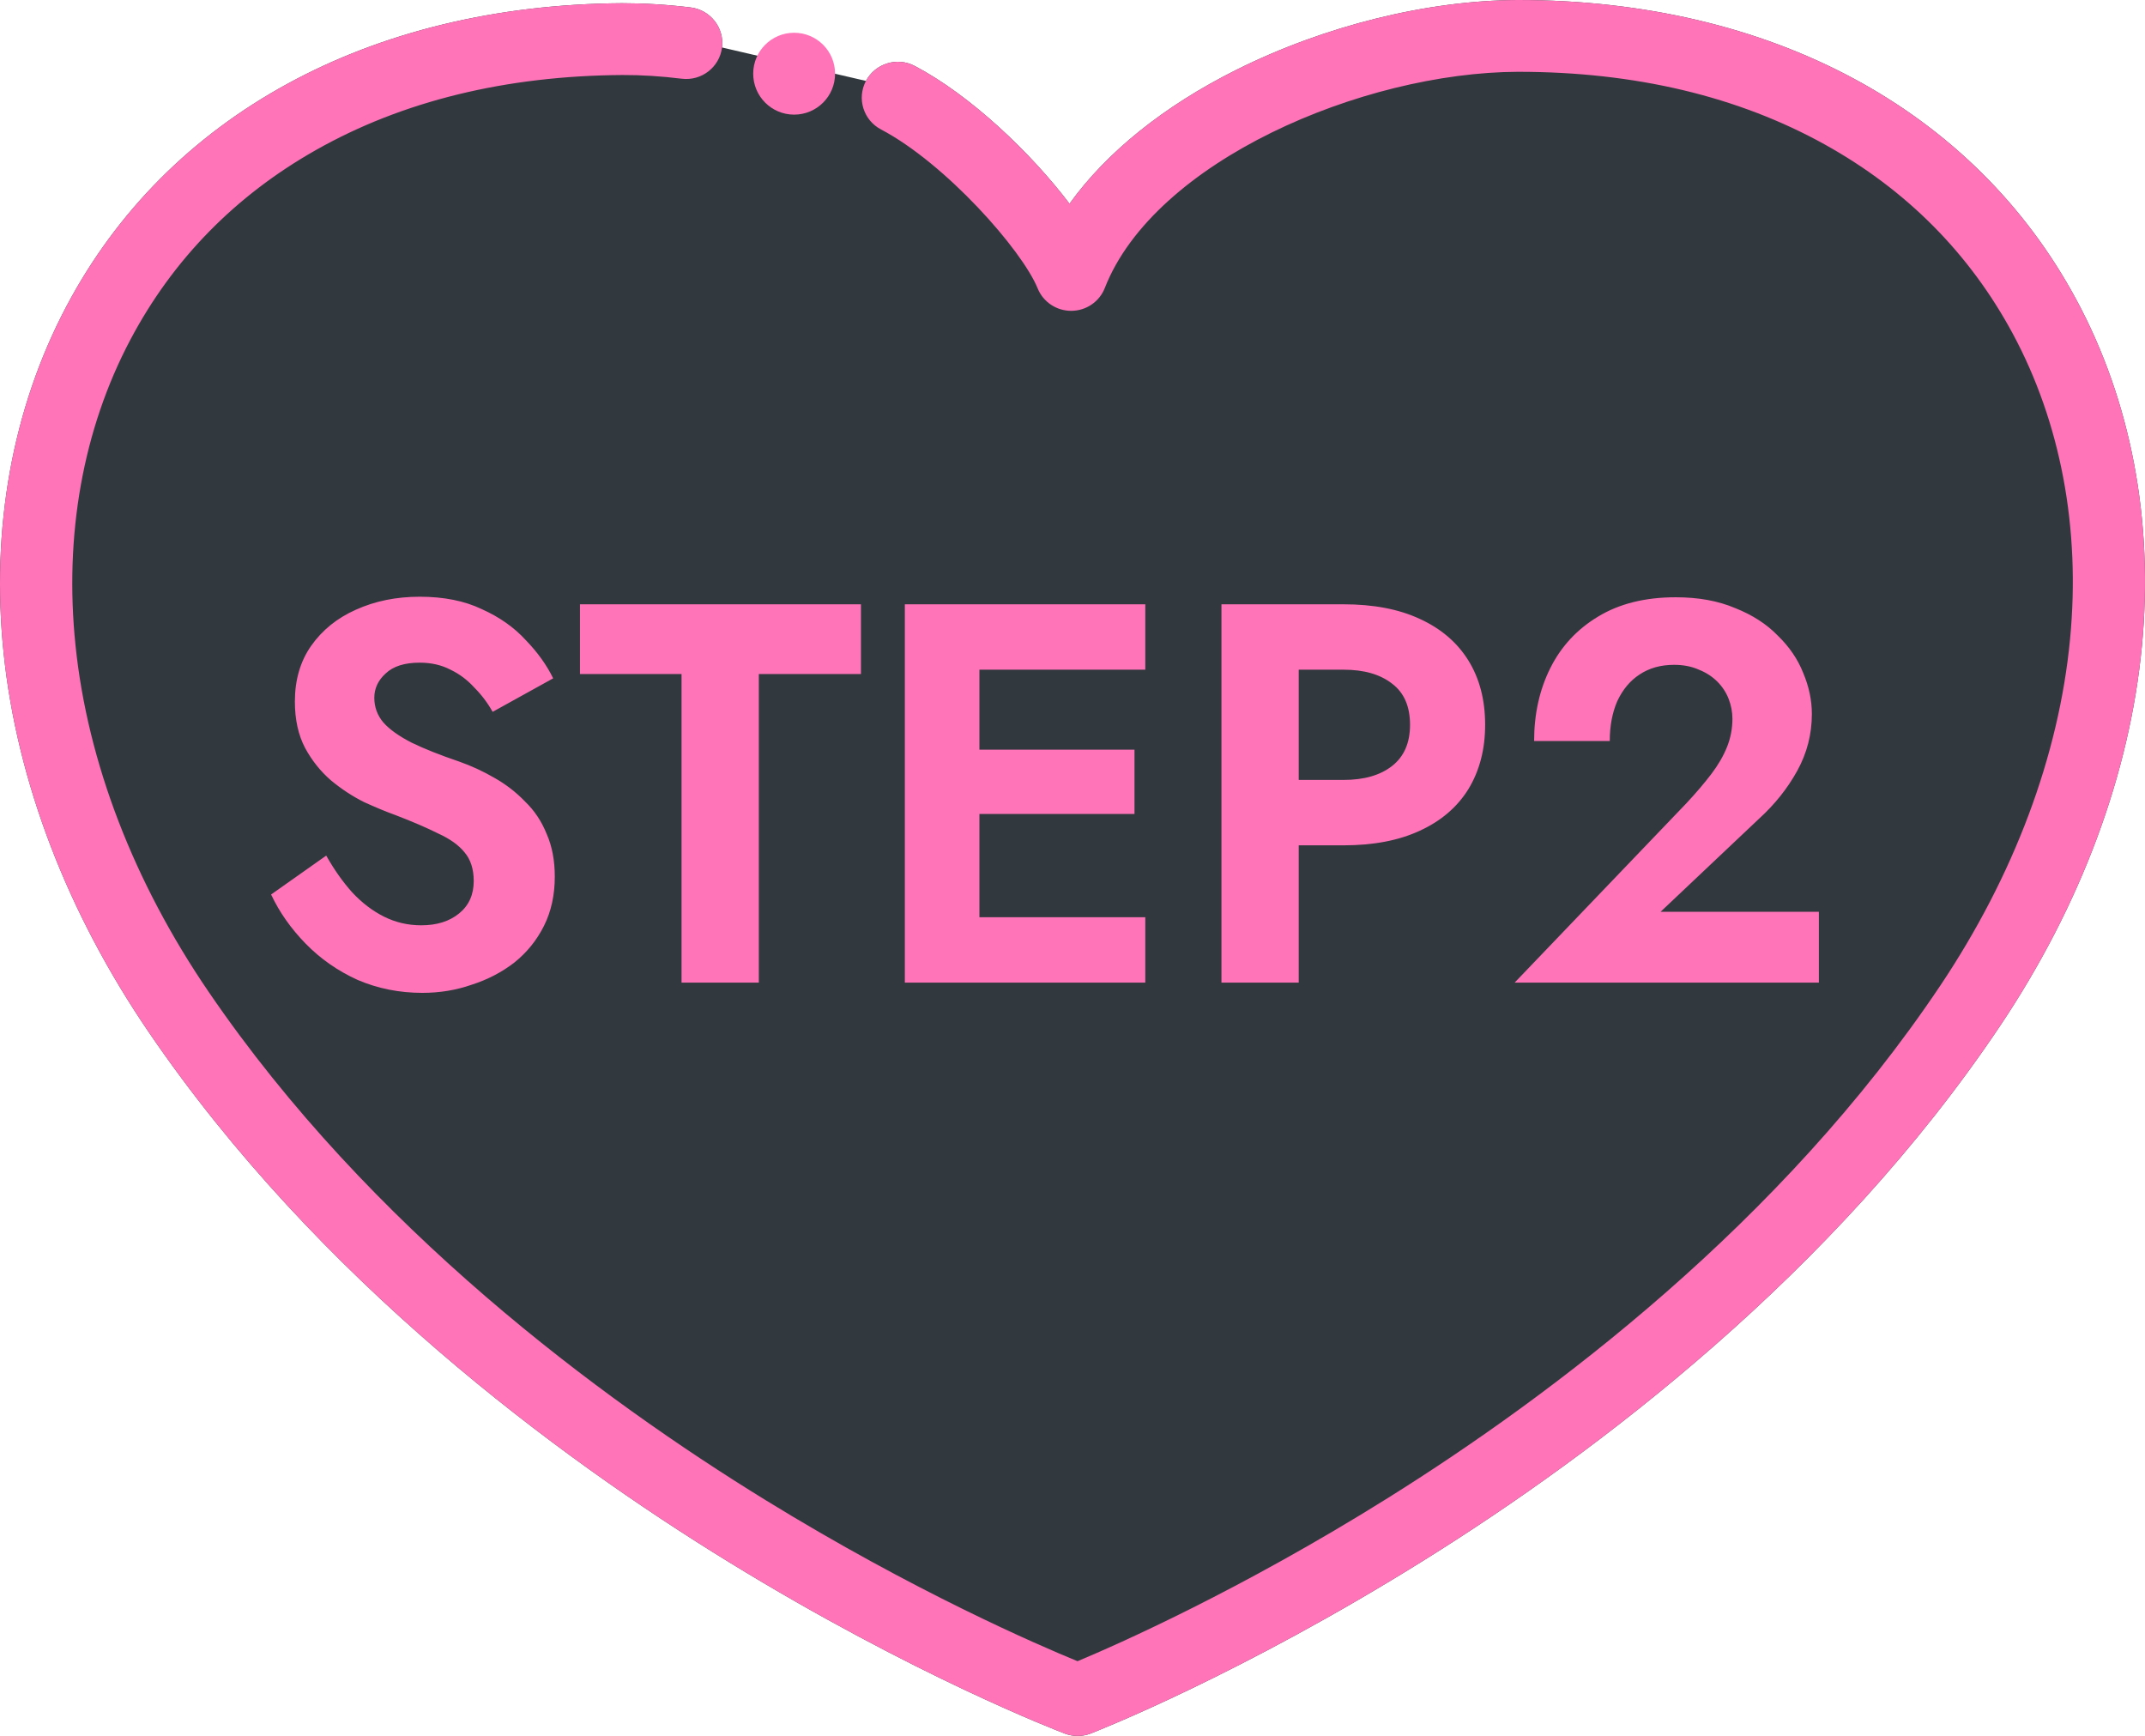
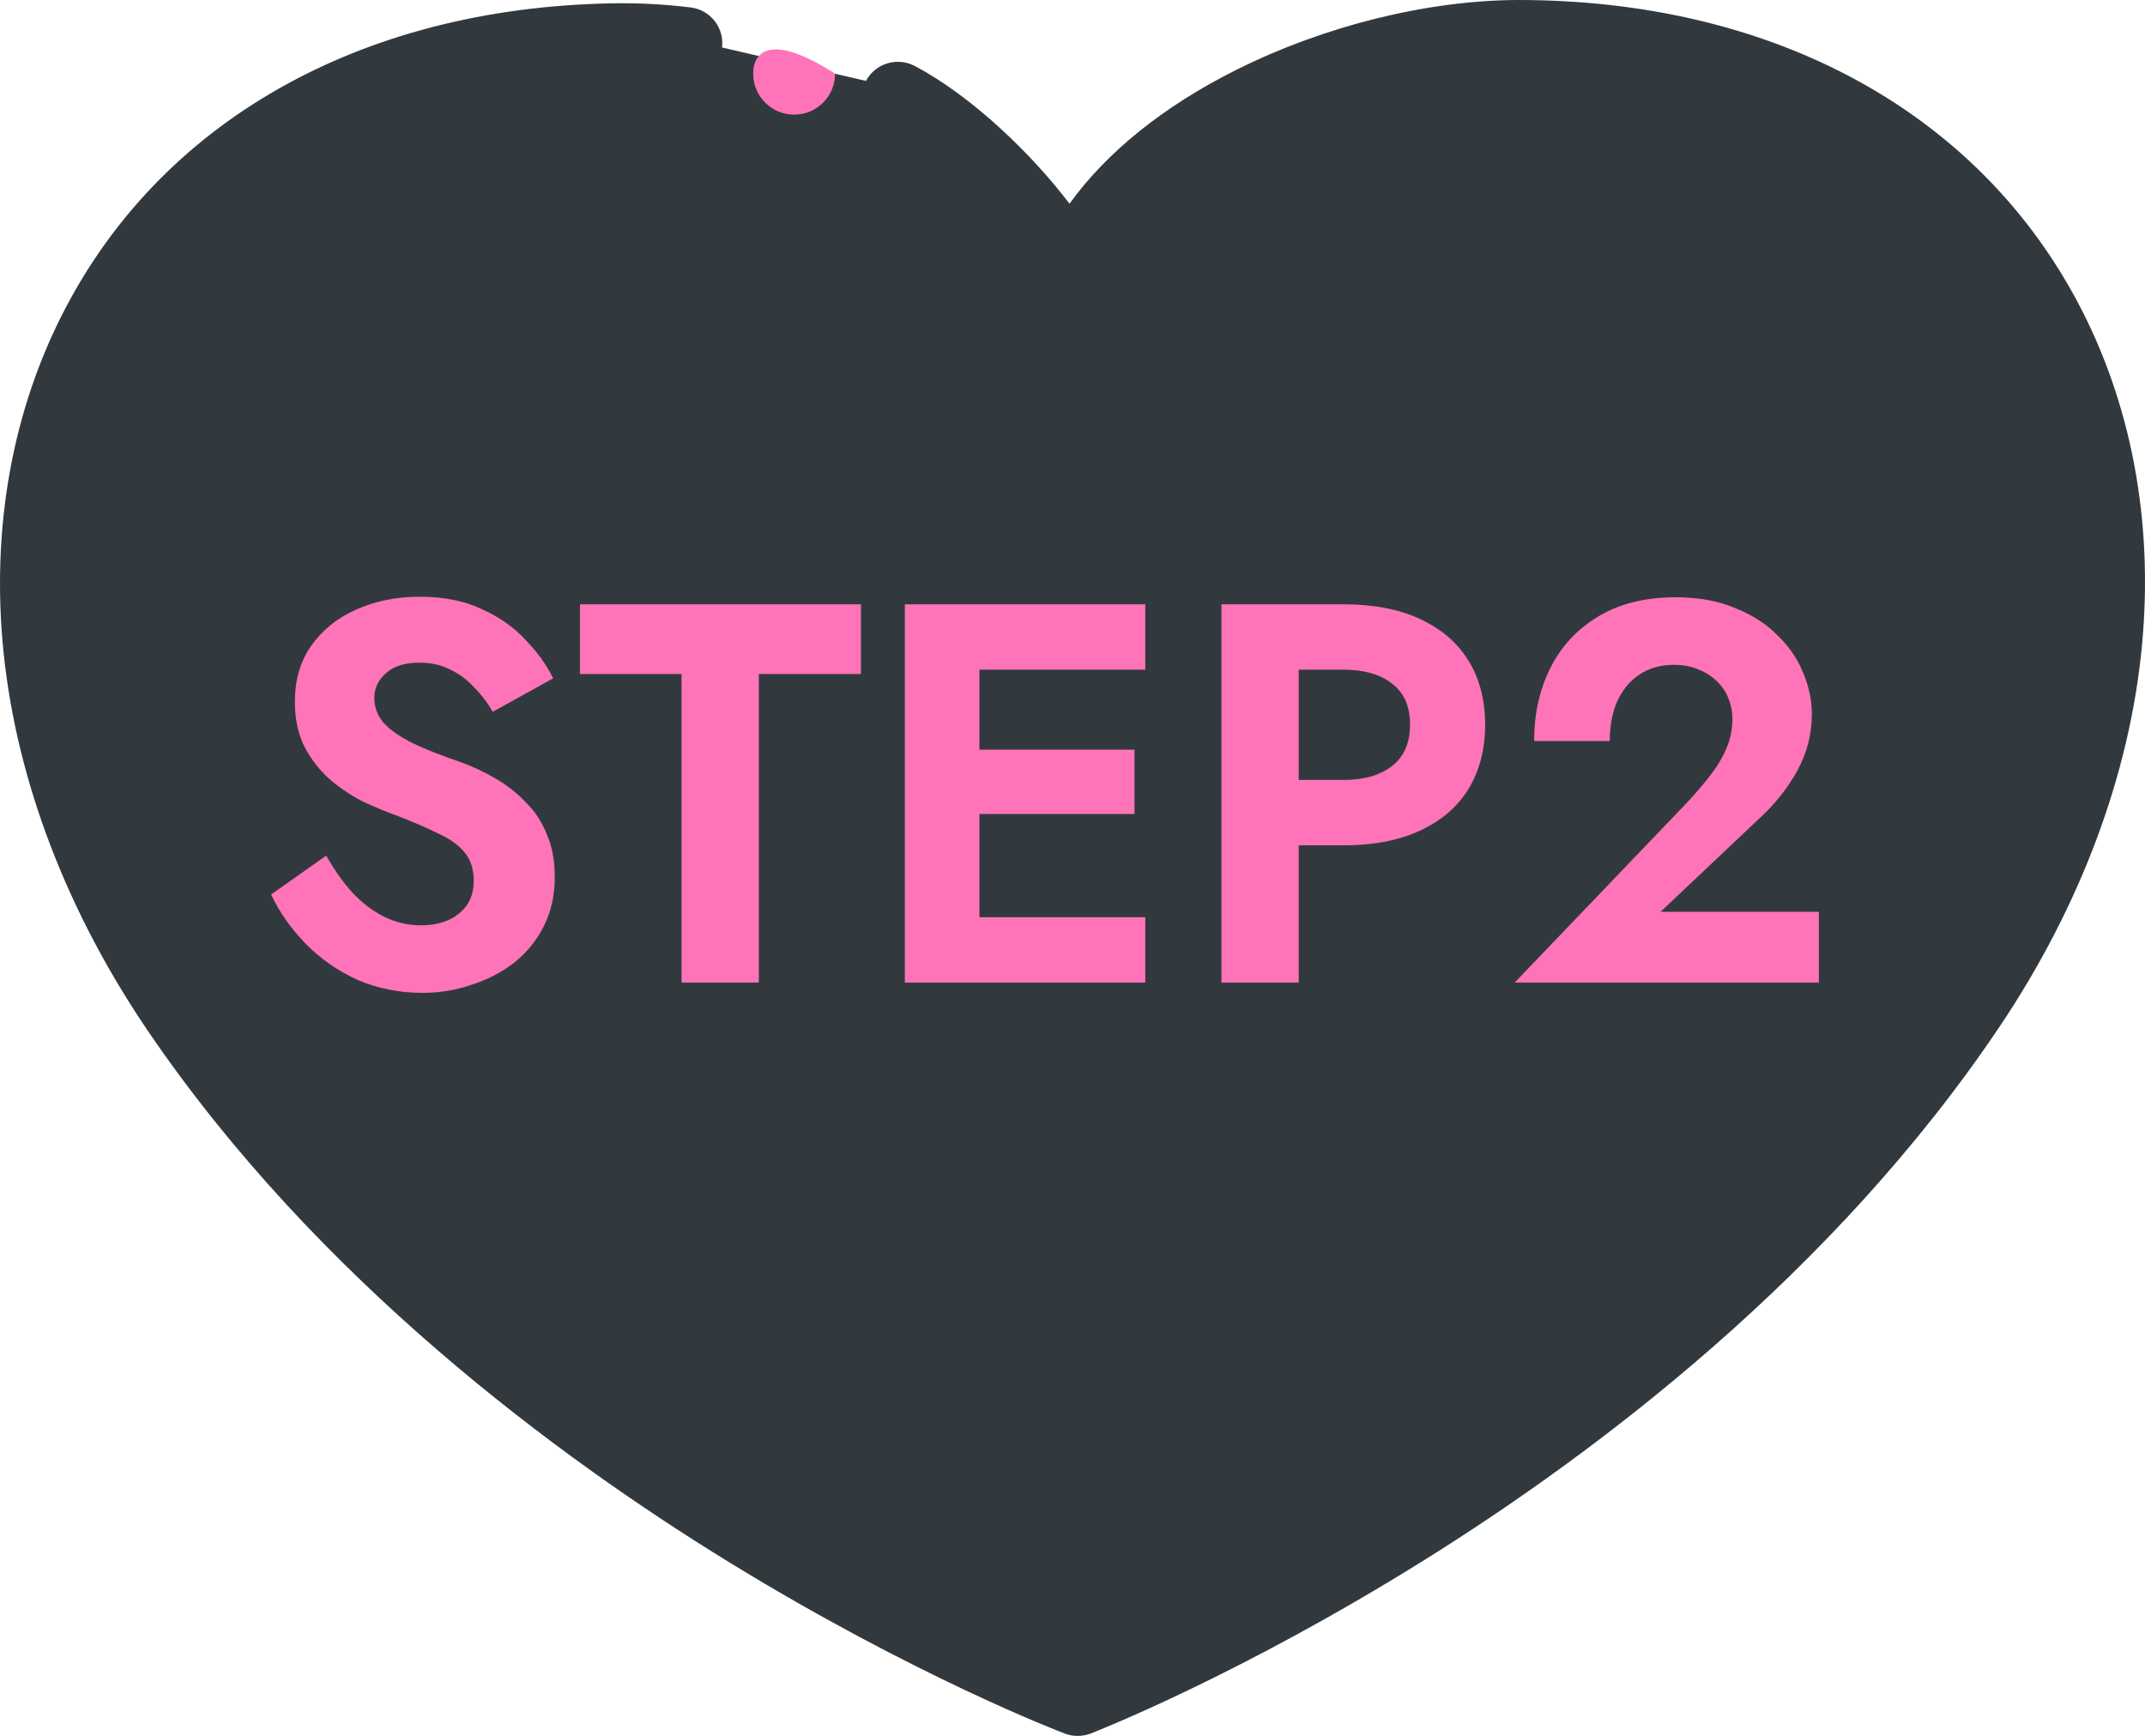
<svg xmlns="http://www.w3.org/2000/svg" width="131" height="106" viewBox="0 0 131 106" fill="none">
  <path d="M65.028 105.856C65.279 105.951 65.546 106 65.814 106H65.816C66.089 106 66.361 105.951 66.618 105.85L66.62 105.849C67.022 105.692 75.784 102.257 87.031 95.233C97.455 88.725 112.008 77.782 122.16 62.629C127.075 55.29 130.069 47.27 130.813 39.433C131.537 31.815 130.152 24.504 126.803 18.292C120.539 6.666 108.118 0 92.713 0H92.69C87.158 0.021 80.891 1.576 75.504 4.265C71.071 6.478 67.572 9.304 65.318 12.44C62.958 9.328 59.277 5.823 55.867 4.028C54.79 3.461 53.457 3.871 52.886 4.941L44.096 2.899C44.244 1.697 43.386 0.603 42.177 0.454C40.74 0.279 39.331 0.196 37.98 0.196C22.584 0.299 10.219 7.045 4.054 18.709C0.755 24.948 -0.568 32.271 0.223 39.889C1.037 47.724 4.106 55.728 9.091 63.037C19.38 78.115 34.035 88.951 44.516 95.386C55.851 102.343 64.659 105.716 65.028 105.856Z" fill="#0F171D" fill-opacity="0.85" />
-   <path d="M65.814 106C65.546 106 65.279 105.951 65.028 105.856C64.659 105.716 55.851 102.343 44.516 95.386C34.035 88.951 19.38 78.115 9.091 63.037C4.106 55.728 1.037 47.724 0.223 39.889C-0.568 32.271 0.755 24.948 4.054 18.709C10.219 7.045 22.584 0.299 37.98 0.196C39.331 0.196 40.74 0.279 42.177 0.454C43.386 0.603 44.244 1.697 44.096 2.899C43.946 4.1 42.846 4.954 41.637 4.807C40.385 4.652 39.163 4.575 38.004 4.58C30.876 4.629 24.576 6.171 19.287 9.165C14.361 11.953 10.549 15.85 7.96 20.747C5.068 26.216 3.911 32.679 4.614 39.435C5.353 46.553 8.165 53.861 12.746 60.571C22.576 74.979 36.665 85.398 46.752 91.6C55.838 97.188 63.407 100.453 65.808 101.438C68.2 100.437 75.737 97.116 84.771 91.466C94.801 85.192 108.792 74.675 118.49 60.197C123.003 53.459 125.747 46.138 126.424 39.02C127.068 32.264 125.854 25.811 122.918 20.362C120.285 15.478 116.438 11.602 111.482 8.843C106.167 5.885 99.857 4.384 92.724 4.384H92.703C83.202 4.418 70.501 9.846 67.474 17.582C67.147 18.421 66.338 18.975 65.432 18.98H65.417C64.519 18.98 63.71 18.439 63.373 17.611C62.416 15.261 57.75 9.98 53.805 7.904C52.728 7.337 52.318 6.011 52.886 4.941C53.457 3.871 54.79 3.461 55.867 4.028C59.277 5.823 62.958 9.328 65.318 12.44C67.572 9.304 71.071 6.478 75.504 4.265C80.891 1.576 87.158 0.021 92.69 0H92.713C108.118 0 120.539 6.666 126.803 18.292C130.152 24.504 131.537 31.815 130.813 39.433C130.069 47.27 127.075 55.29 122.16 62.629C112.008 77.782 97.455 88.725 87.031 95.233C75.761 102.271 66.986 105.706 66.618 105.85C66.361 105.951 66.089 106 65.816 106H65.814Z" fill="#FF74B8" />
-   <path d="M48.5 7C49.881 7 51 5.881 51 4.5C51 3.119 49.881 2 48.5 2C47.119 2 46 3.119 46 4.5C46 5.881 47.119 7 48.5 7Z" fill="#FF74B8" />
+   <path d="M48.5 7C49.881 7 51 5.881 51 4.5C47.119 2 46 3.119 46 4.5C46 5.881 47.119 7 48.5 7Z" fill="#FF74B8" />
  <path d="M19.923 52.245C20.407 53.103 20.935 53.851 21.507 54.489C22.101 55.127 22.75 55.622 23.454 55.974C24.158 56.326 24.917 56.502 25.731 56.502C26.677 56.502 27.447 56.26 28.041 55.776C28.635 55.292 28.932 54.632 28.932 53.796C28.932 53.07 28.745 52.487 28.371 52.047C28.019 51.607 27.48 51.222 26.754 50.892C26.05 50.54 25.181 50.166 24.147 49.77C23.597 49.572 22.959 49.308 22.233 48.978C21.529 48.626 20.858 48.186 20.22 47.658C19.582 47.108 19.054 46.448 18.636 45.678C18.218 44.886 18.009 43.94 18.009 42.84C18.009 41.52 18.339 40.387 18.999 39.441C19.681 38.473 20.594 37.736 21.738 37.23C22.904 36.702 24.202 36.438 25.632 36.438C27.106 36.438 28.371 36.691 29.427 37.197C30.505 37.681 31.396 38.308 32.1 39.078C32.826 39.826 33.387 40.607 33.783 41.421L30.087 43.467C29.779 42.917 29.405 42.422 28.965 41.982C28.547 41.52 28.063 41.157 27.513 40.893C26.963 40.607 26.336 40.464 25.632 40.464C24.708 40.464 24.015 40.684 23.553 41.124C23.091 41.542 22.86 42.037 22.86 42.609C22.86 43.181 23.047 43.687 23.421 44.127C23.795 44.545 24.367 44.952 25.137 45.348C25.907 45.722 26.875 46.107 28.041 46.503C28.789 46.767 29.504 47.097 30.186 47.493C30.89 47.889 31.517 48.373 32.067 48.945C32.639 49.495 33.079 50.155 33.387 50.925C33.717 51.673 33.882 52.542 33.882 53.532C33.882 54.654 33.662 55.655 33.222 56.535C32.782 57.415 32.177 58.163 31.407 58.779C30.637 59.373 29.768 59.824 28.8 60.132C27.854 60.462 26.853 60.627 25.797 60.627C24.389 60.627 23.069 60.363 21.837 59.835C20.627 59.285 19.571 58.548 18.669 57.624C17.767 56.7 17.063 55.699 16.557 54.621L19.923 52.245ZM35.42 41.157V36.9H52.58V41.157H46.343V60H41.624V41.157H35.42ZM58.297 60V56.007H69.946V60H58.297ZM58.297 40.893V36.9H69.946V40.893H58.297ZM58.297 49.704V45.777H69.286V49.704H58.297ZM55.261 36.9H59.815V60H55.261V36.9ZM74.597 36.9H79.316V60H74.597V36.9ZM77.468 40.893V36.9H82.055C83.881 36.9 85.432 37.197 86.708 37.791C88.006 38.385 88.996 39.232 89.678 40.332C90.36 41.432 90.701 42.741 90.701 44.259C90.701 45.755 90.36 47.064 89.678 48.186C88.996 49.286 88.006 50.133 86.708 50.727C85.432 51.321 83.881 51.618 82.055 51.618H77.468V47.625H82.055C83.309 47.625 84.299 47.339 85.025 46.767C85.751 46.195 86.114 45.359 86.114 44.259C86.114 43.137 85.751 42.301 85.025 41.751C84.299 41.179 83.309 40.893 82.055 40.893H77.468ZM92.504 60L102.998 49.044C103.592 48.406 104.098 47.812 104.516 47.262C104.934 46.712 105.253 46.162 105.473 45.612C105.693 45.062 105.803 44.49 105.803 43.896C105.803 43.478 105.726 43.071 105.572 42.675C105.418 42.279 105.187 41.927 104.879 41.619C104.571 41.311 104.197 41.069 103.757 40.893C103.317 40.695 102.811 40.596 102.239 40.596C101.425 40.596 100.721 40.794 100.127 41.19C99.555 41.564 99.104 42.103 98.774 42.807C98.466 43.511 98.312 44.325 98.312 45.249H93.692C93.692 43.599 94.022 42.114 94.682 40.794C95.342 39.474 96.31 38.429 97.586 37.659C98.884 36.867 100.468 36.471 102.338 36.471C103.724 36.471 104.934 36.691 105.968 37.131C107.024 37.549 107.893 38.11 108.575 38.814C109.279 39.496 109.796 40.255 110.126 41.091C110.478 41.927 110.654 42.763 110.654 43.599C110.654 44.831 110.357 45.986 109.763 47.064C109.169 48.142 108.388 49.121 107.42 50.001L101.414 55.677H111.083V60H92.504Z" fill="#FF74B8" />
</svg>